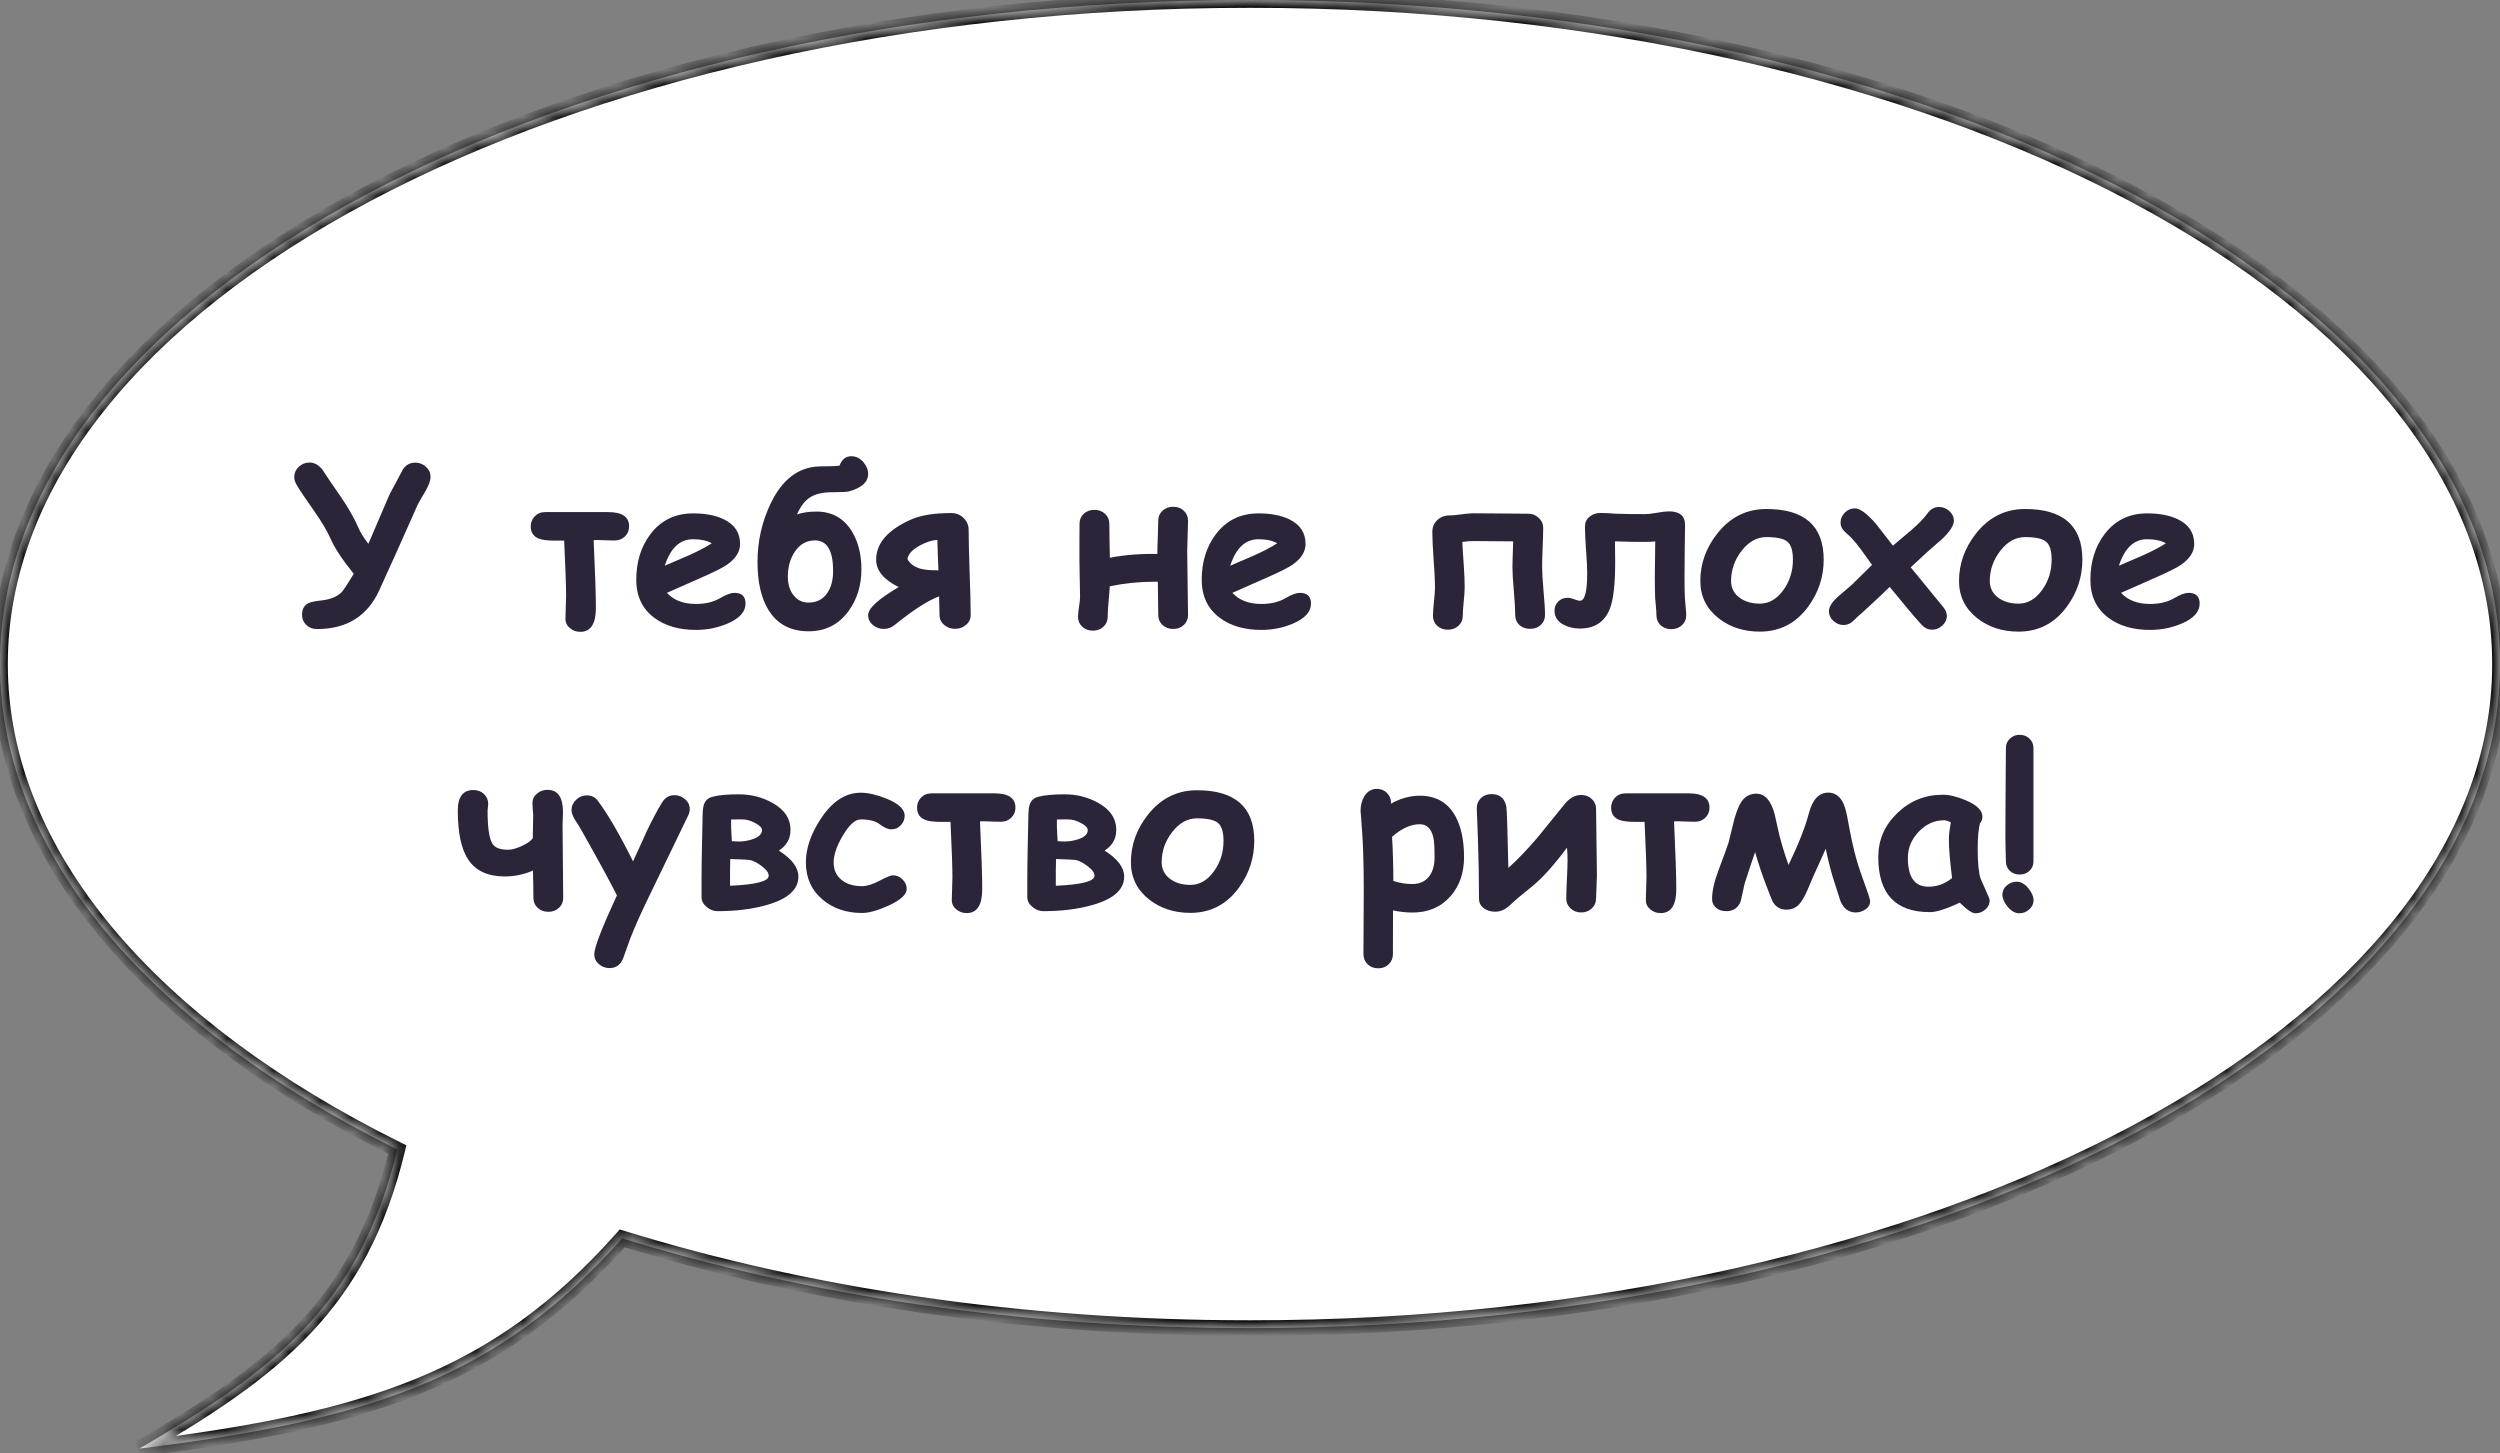
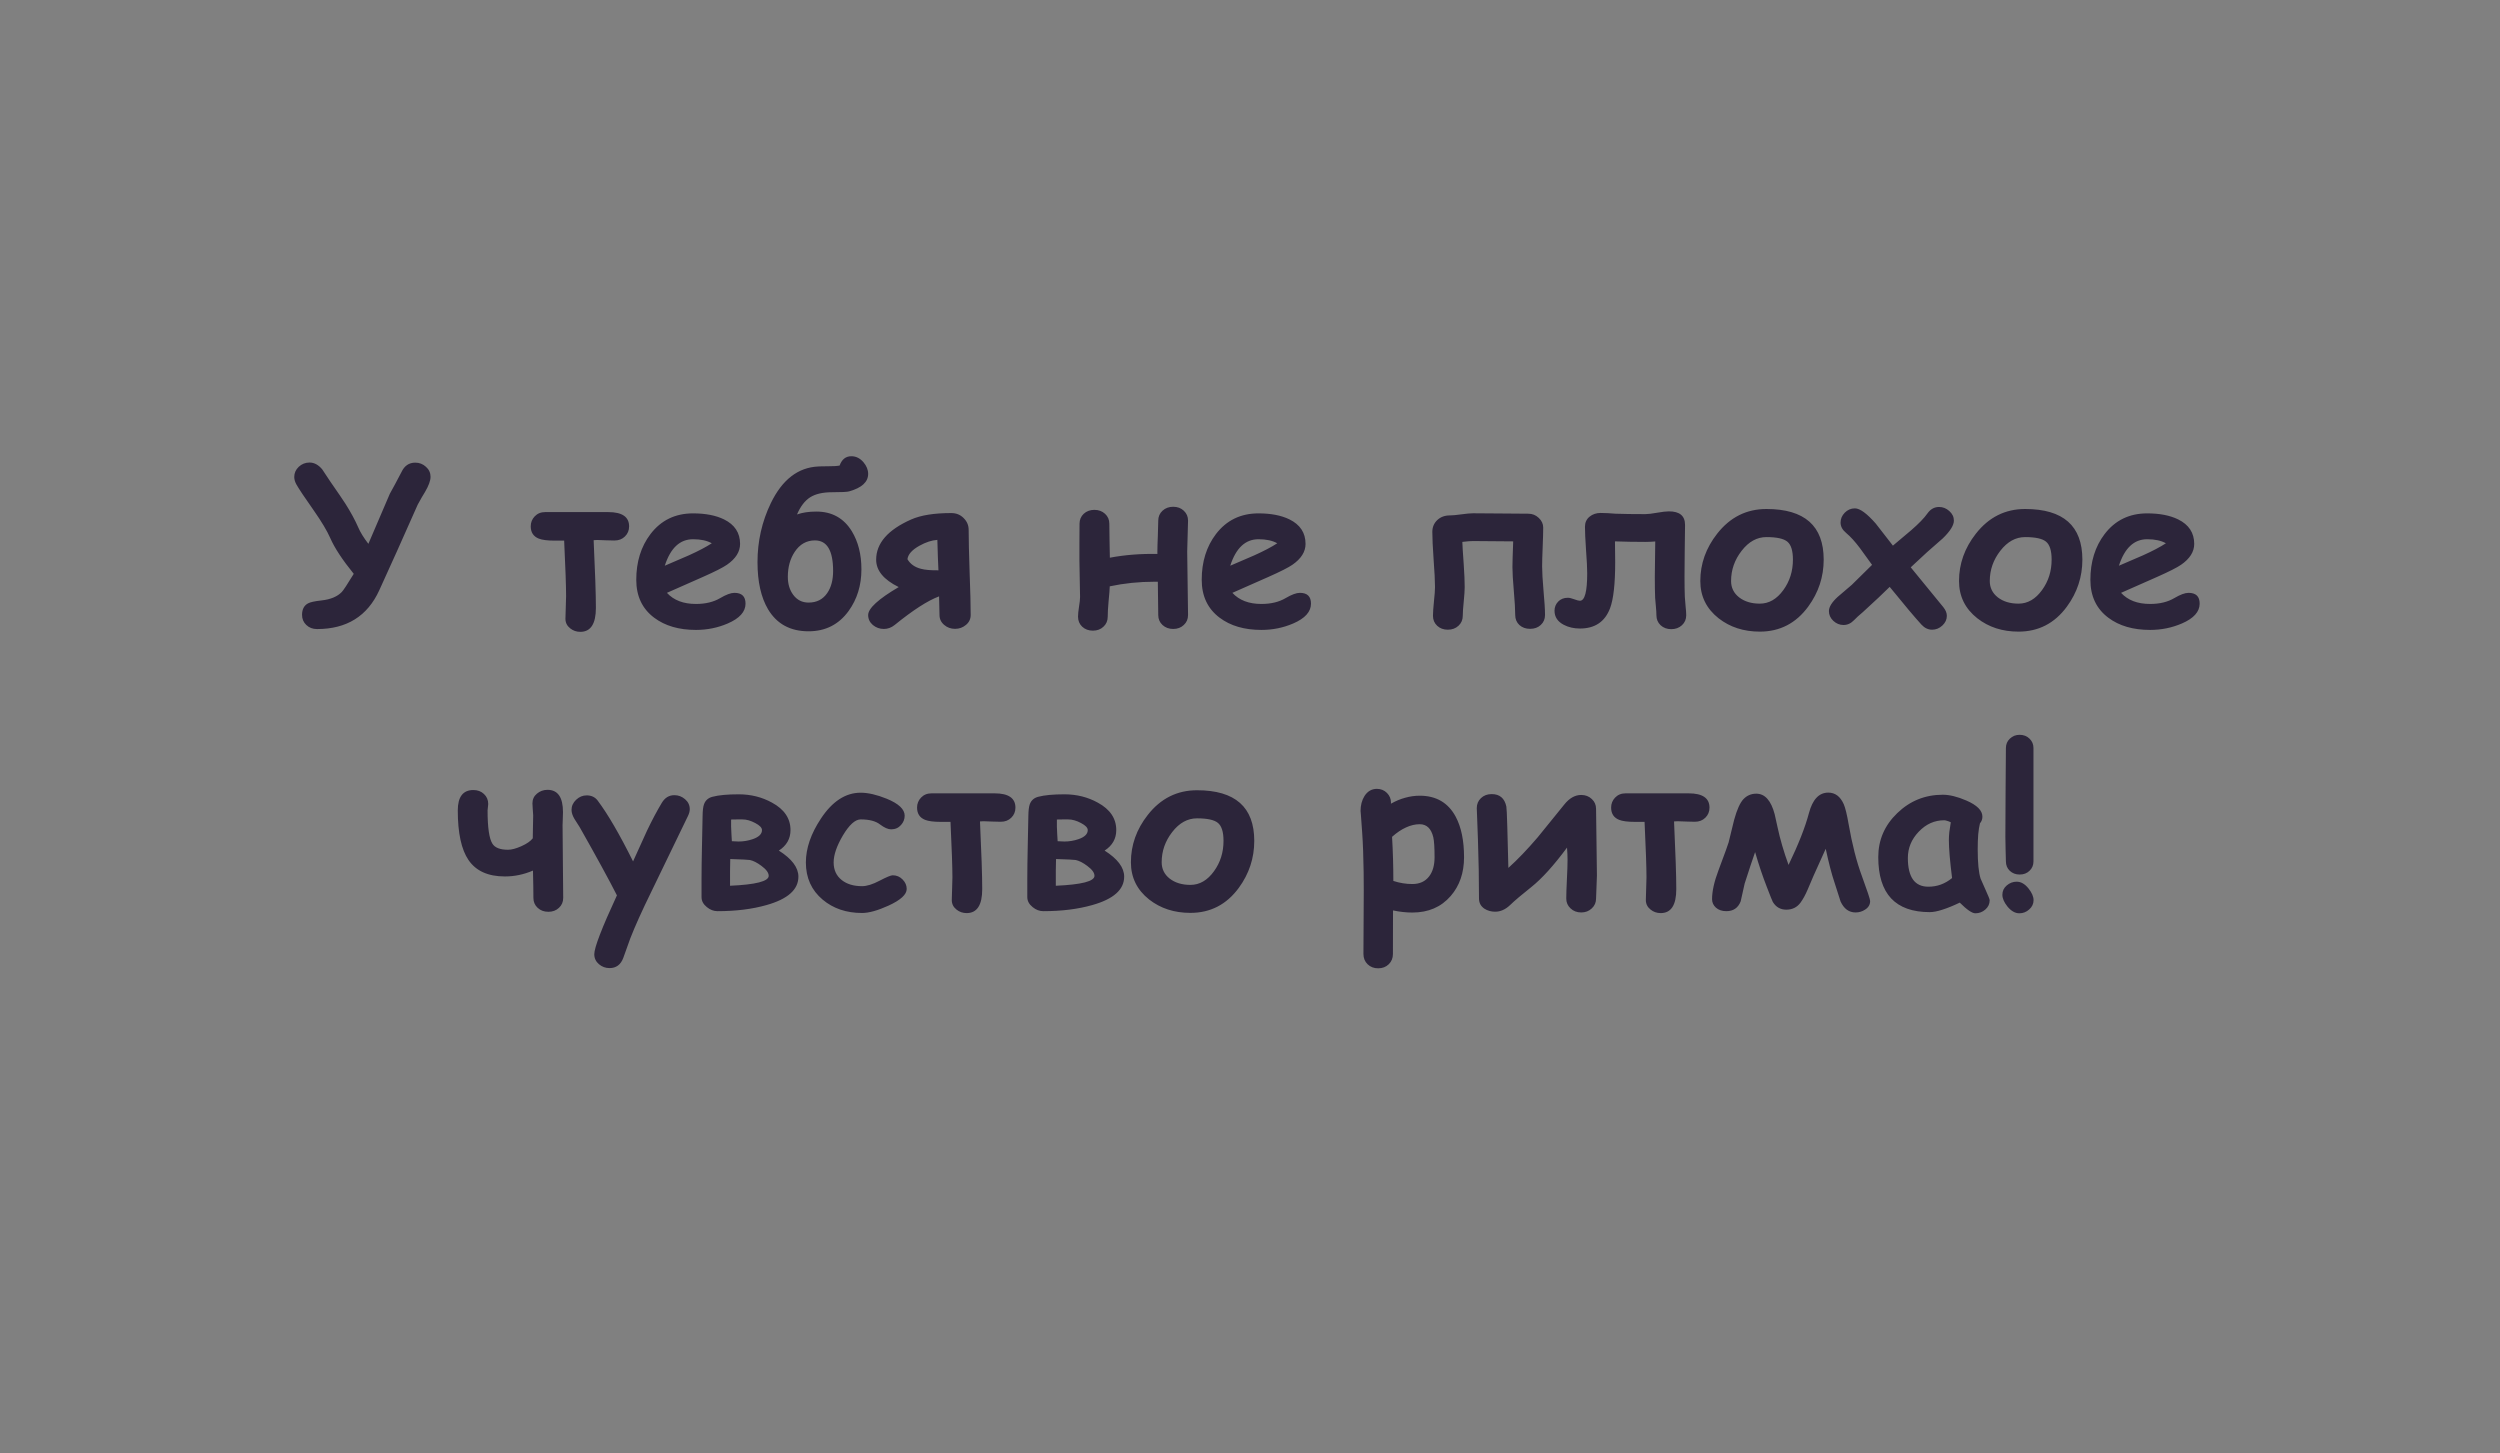
<svg xmlns="http://www.w3.org/2000/svg" width="160" height="93" viewBox="0 0 160 93" fill="none">
  <rect x="0" y="0" width="160" height="93" fill="#808080" stroke="none" />
  <mask id="path-1-inside-1_14_2816" fill="white">
    <path d="M80 0C124.183 0 160 19.028 160 42.5C160 65.972 124.183 85 80 85C65.356 85 51.631 82.907 39.824 79.257C31.787 88.301 23.476 90.908 8.921 92.709C17.583 87.659 23.024 83.545 25.429 73.572C9.783 65.815 0 54.766 0 42.5C0 19.028 35.817 0 80 0Z" />
  </mask>
-   <path d="M80 0C124.183 0 160 19.028 160 42.5C160 65.972 124.183 85 80 85C65.356 85 51.631 82.907 39.824 79.257C31.787 88.301 23.476 90.908 8.921 92.709C17.583 87.659 23.024 83.545 25.429 73.572C9.783 65.815 0 54.766 0 42.5C0 19.028 35.817 0 80 0Z" fill="white" />
-   <path d="M39.824 79.257L39.972 78.779L39.664 78.684L39.45 78.925L39.824 79.257ZM8.921 92.709L8.669 92.277L8.982 93.205L8.921 92.709ZM25.429 73.572L25.915 73.689L26.008 73.302L25.651 73.124L25.429 73.572ZM80 0V0.5C102.026 0.5 121.942 5.244 136.334 12.889C150.747 20.547 159.5 31.04 159.5 42.5H160H160.5C160.5 30.488 151.344 19.731 136.803 12.006C122.24 4.27 102.157 -0.5 80 -0.5V0ZM160 42.5H159.5C159.5 53.961 150.747 64.453 136.334 72.111C121.942 79.756 102.026 84.5 80 84.5V85V85.5C102.157 85.5 122.24 80.73 136.803 72.994C151.344 65.269 160.5 54.512 160.5 42.5H160ZM80 85V84.5C65.402 84.5 51.727 82.413 39.972 78.779L39.824 79.257L39.677 79.734C51.535 83.4 65.309 85.5 80 85.5V85ZM39.824 79.257L39.45 78.925C35.478 83.395 31.453 86.26 26.628 88.237C21.789 90.218 16.126 91.314 8.86 92.213L8.921 92.709L8.982 93.205C16.271 92.303 22.041 91.195 27.006 89.162C31.985 87.123 36.133 84.163 40.198 79.589L39.824 79.257ZM8.921 92.709L9.173 93.141C13.508 90.614 17.088 88.292 19.885 85.33C22.694 82.354 24.694 78.752 25.915 73.689L25.429 73.572L24.943 73.455C23.759 78.365 21.836 81.806 19.158 84.643C16.468 87.493 12.997 89.754 8.669 92.277L8.921 92.709ZM25.429 73.572L25.651 73.124C10.066 65.397 0.5 54.478 0.5 42.5H0H-0.5C-0.5 55.054 9.501 66.233 25.207 74.02L25.429 73.572ZM0 42.5H0.5C0.5 31.04 9.253 20.547 23.666 12.889C38.058 5.244 57.974 0.5 80 0.5V0V-0.5C57.843 -0.5 37.76 4.27 23.197 12.006C8.656 19.731 -0.5 30.488 -0.5 42.5H0Z" fill="black" mask="url(#path-1-inside-1_14_2816)" />
  <path d="M27.199 31.489C27.085 31.667 26.93 31.936 26.734 32.296C25.796 34.42 24.975 36.247 24.273 37.778C23.517 39.433 22.189 40.26 20.288 40.26C20.015 40.26 19.787 40.173 19.605 40C19.422 39.827 19.331 39.61 19.331 39.351C19.331 38.995 19.461 38.749 19.721 38.612C19.866 38.535 20.151 38.473 20.575 38.428C21.154 38.364 21.587 38.184 21.874 37.888C21.97 37.792 22.225 37.405 22.64 36.726C21.906 35.819 21.405 35.055 21.136 34.435C20.931 33.971 20.584 33.39 20.097 32.692C19.509 31.858 19.133 31.296 18.969 31.004C18.878 30.84 18.832 30.68 18.832 30.525C18.832 30.275 18.928 30.058 19.119 29.876C19.315 29.694 19.545 29.602 19.81 29.602C20.11 29.602 20.381 29.748 20.623 30.04C20.796 30.304 20.972 30.569 21.149 30.833C21.619 31.508 21.94 31.979 22.113 32.248C22.455 32.79 22.726 33.292 22.927 33.752C23.059 34.062 23.275 34.413 23.576 34.805C23.877 34.089 24.335 33.02 24.95 31.599C25.123 31.293 25.372 30.831 25.695 30.211C25.882 29.81 26.176 29.609 26.577 29.609C26.841 29.609 27.069 29.698 27.261 29.876C27.457 30.049 27.555 30.263 27.555 30.519C27.555 30.76 27.436 31.084 27.199 31.489ZM39.319 34.593C39.196 34.593 39.012 34.588 38.766 34.579C38.524 34.565 38.342 34.559 38.219 34.559C38.15 34.559 38.075 34.563 37.993 34.572C38.089 36.618 38.137 38.063 38.137 38.906C38.137 39.927 37.804 40.438 37.139 40.438C36.893 40.438 36.676 40.362 36.489 40.212C36.289 40.052 36.188 39.85 36.188 39.603C36.188 39.444 36.195 39.203 36.209 38.879C36.223 38.551 36.23 38.307 36.23 38.148C36.23 37.523 36.188 36.34 36.106 34.6C36.024 34.6 35.822 34.6 35.498 34.6C35.033 34.6 34.694 34.556 34.48 34.47C34.138 34.333 33.967 34.071 33.967 33.684C33.967 33.438 34.051 33.226 34.22 33.048C34.393 32.866 34.616 32.774 34.89 32.774H38.93C39.818 32.774 40.263 33.08 40.263 33.69C40.263 33.946 40.174 34.16 39.996 34.333C39.823 34.506 39.597 34.593 39.319 34.593ZM44.542 40.315C43.453 40.315 42.562 40.055 41.869 39.535C41.103 38.961 40.721 38.152 40.721 37.108C40.721 35.955 41.024 34.98 41.63 34.183C42.304 33.298 43.214 32.856 44.357 32.856C45.15 32.856 45.809 32.984 46.333 33.239C47.021 33.577 47.365 34.101 47.365 34.812C47.365 35.313 47.085 35.757 46.524 36.145C46.269 36.322 45.757 36.582 44.986 36.924L42.683 37.942C42.901 38.179 43.166 38.357 43.476 38.476C43.785 38.594 44.141 38.653 44.542 38.653C45.153 38.653 45.67 38.528 46.094 38.277C46.472 38.054 46.775 37.942 47.003 37.942C47.477 37.942 47.714 38.172 47.714 38.633C47.714 39.152 47.333 39.576 46.572 39.904C45.934 40.178 45.258 40.315 44.542 40.315ZM44.357 34.511C43.934 34.511 43.571 34.652 43.27 34.935C42.97 35.217 42.728 35.641 42.546 36.206C43.061 35.983 43.574 35.762 44.084 35.543C44.699 35.265 45.189 35.008 45.554 34.77C45.248 34.597 44.85 34.511 44.357 34.511ZM54.345 31.448C54.222 31.485 53.859 31.503 53.258 31.503C52.656 31.503 52.185 31.612 51.843 31.831C51.505 32.05 51.227 32.414 51.009 32.925C51.355 32.802 51.768 32.74 52.246 32.74C53.244 32.74 54.001 33.16 54.516 33.998C54.926 34.672 55.131 35.486 55.131 36.438C55.131 37.459 54.857 38.348 54.31 39.105C53.682 39.97 52.827 40.403 51.747 40.403C50.58 40.403 49.717 39.934 49.156 38.995C48.705 38.234 48.48 37.227 48.48 35.974C48.48 34.638 48.764 33.38 49.334 32.2C50.063 30.696 51.075 29.915 52.369 29.855C52.478 29.846 52.672 29.842 52.95 29.842C53.328 29.842 53.59 29.826 53.736 29.794C53.878 29.398 54.128 29.199 54.488 29.199C54.785 29.199 55.042 29.327 55.261 29.582C55.461 29.819 55.562 30.067 55.562 30.327C55.562 30.847 55.156 31.22 54.345 31.448ZM52.157 34.586C51.615 34.586 51.182 34.832 50.858 35.324C50.567 35.766 50.421 36.297 50.421 36.917C50.421 37.373 50.535 37.755 50.763 38.065C51.009 38.398 51.337 38.565 51.747 38.565C52.267 38.565 52.665 38.362 52.943 37.956C53.194 37.592 53.319 37.12 53.319 36.541C53.319 35.238 52.932 34.586 52.157 34.586ZM61.126 40.246C60.857 40.246 60.627 40.164 60.435 40C60.23 39.831 60.128 39.617 60.128 39.357C60.128 39.23 60.119 38.833 60.101 38.168C59.385 38.432 58.437 39.043 57.257 40C57.047 40.169 56.817 40.253 56.566 40.253C56.302 40.253 56.067 40.169 55.862 40C55.662 39.827 55.562 39.615 55.562 39.364C55.562 38.936 56.213 38.339 57.517 37.573C56.555 37.099 56.074 36.516 56.074 35.823C56.074 34.766 56.822 33.907 58.316 33.246C58.932 32.973 59.786 32.836 60.88 32.836C61.199 32.836 61.463 32.943 61.673 33.157C61.887 33.367 61.994 33.62 61.994 33.916C61.994 34.518 62.015 35.425 62.056 36.637C62.101 37.844 62.124 38.751 62.124 39.357C62.124 39.613 62.024 39.825 61.823 39.993C61.623 40.162 61.39 40.246 61.126 40.246ZM59.991 34.552C59.636 34.575 59.253 34.7 58.843 34.928C58.369 35.192 58.114 35.479 58.077 35.789C58.259 36.099 58.549 36.304 58.945 36.404C59.196 36.473 59.567 36.505 60.06 36.5C60.037 36.076 60.014 35.427 59.991 34.552ZM75.085 40.253C74.811 40.253 74.584 40.169 74.401 40C74.219 39.831 74.128 39.62 74.128 39.364C74.128 38.968 74.119 38.257 74.101 37.231C74.014 37.231 73.939 37.231 73.875 37.231C72.895 37.231 71.945 37.329 71.024 37.525C71.02 37.703 70.995 38.024 70.949 38.489C70.913 38.886 70.894 39.214 70.894 39.474C70.894 39.729 70.803 39.941 70.621 40.109C70.443 40.278 70.218 40.362 69.944 40.362C69.671 40.362 69.443 40.278 69.261 40.109C69.083 39.941 68.994 39.727 68.994 39.467C68.994 39.312 69.015 39.102 69.056 38.838C69.101 38.569 69.124 38.357 69.124 38.202C69.124 37.947 69.117 37.564 69.103 37.054C69.09 36.539 69.083 36.154 69.083 35.898C69.083 35.63 69.083 35.233 69.083 34.709C69.088 34.185 69.09 33.788 69.09 33.52C69.09 33.264 69.179 33.052 69.356 32.884C69.539 32.715 69.767 32.631 70.04 32.631C70.314 32.631 70.541 32.715 70.724 32.884C70.906 33.052 70.997 33.264 70.997 33.52C70.997 33.811 71.002 34.176 71.011 34.613C71.024 35.219 71.031 35.579 71.031 35.693C71.993 35.511 73.007 35.431 74.073 35.454V35.304C74.073 35.071 74.082 34.739 74.101 34.306C74.119 33.873 74.128 33.545 74.128 33.321C74.128 33.066 74.219 32.854 74.401 32.685C74.584 32.517 74.811 32.433 75.085 32.433C75.358 32.433 75.584 32.517 75.762 32.685C75.944 32.854 76.035 33.066 76.035 33.321C76.035 33.549 76.026 33.88 76.008 34.312C75.99 34.745 75.981 35.076 75.981 35.304C75.981 35.769 75.99 36.445 76.008 37.334C76.026 38.223 76.035 38.899 76.035 39.364C76.035 39.62 75.944 39.831 75.762 40C75.584 40.169 75.358 40.253 75.085 40.253ZM80.731 40.315C79.642 40.315 78.751 40.055 78.059 39.535C77.293 38.961 76.91 38.152 76.91 37.108C76.91 35.955 77.213 34.98 77.819 34.183C78.494 33.298 79.403 32.856 80.547 32.856C81.34 32.856 81.998 32.984 82.522 33.239C83.211 33.577 83.555 34.101 83.555 34.812C83.555 35.313 83.274 35.757 82.714 36.145C82.459 36.322 81.946 36.582 81.176 36.924L78.872 37.942C79.091 38.179 79.355 38.357 79.665 38.476C79.975 38.594 80.33 38.653 80.731 38.653C81.342 38.653 81.859 38.528 82.283 38.277C82.662 38.054 82.965 37.942 83.192 37.942C83.666 37.942 83.903 38.172 83.903 38.633C83.903 39.152 83.523 39.576 82.762 39.904C82.124 40.178 81.447 40.315 80.731 40.315ZM80.547 34.511C80.123 34.511 79.761 34.652 79.46 34.935C79.159 35.217 78.918 35.641 78.735 36.206C79.25 35.983 79.763 35.762 80.273 35.543C80.889 35.265 81.379 35.008 81.743 34.77C81.438 34.597 81.039 34.511 80.547 34.511ZM97.924 40.246C97.65 40.246 97.422 40.164 97.24 40C97.062 39.831 96.974 39.62 96.974 39.364C96.974 39.018 96.944 38.505 96.885 37.826C96.826 37.147 96.796 36.637 96.796 36.295C96.796 36.044 96.812 35.495 96.844 34.648C95.208 34.634 94.351 34.627 94.273 34.627C94.105 34.627 93.877 34.645 93.59 34.682C93.594 34.887 93.624 35.37 93.679 36.131C93.72 36.723 93.74 37.204 93.74 37.573C93.74 37.778 93.72 38.086 93.679 38.496C93.638 38.902 93.617 39.207 93.617 39.412C93.617 39.667 93.526 39.879 93.344 40.048C93.162 40.217 92.934 40.301 92.66 40.301C92.387 40.301 92.159 40.217 91.977 40.048C91.799 39.879 91.71 39.667 91.71 39.412C91.71 39.207 91.731 38.902 91.772 38.496C91.817 38.086 91.84 37.778 91.84 37.573C91.84 37.181 91.81 36.593 91.751 35.81C91.696 35.026 91.669 34.435 91.669 34.039C91.669 33.738 91.774 33.488 91.983 33.287C92.193 33.087 92.462 32.986 92.79 32.986C92.954 32.986 93.2 32.964 93.528 32.918C93.856 32.872 94.105 32.85 94.273 32.85C94.665 32.85 95.255 32.854 96.044 32.863C96.832 32.872 97.422 32.877 97.814 32.877C98.07 32.877 98.291 32.966 98.478 33.144C98.669 33.321 98.765 33.529 98.765 33.766C98.765 34.044 98.753 34.458 98.731 35.01C98.708 35.561 98.696 35.974 98.696 36.247C98.696 36.598 98.726 37.117 98.785 37.806C98.849 38.494 98.881 39.013 98.881 39.364C98.881 39.62 98.79 39.831 98.607 40C98.43 40.164 98.202 40.246 97.924 40.246ZM106.961 40.267C106.688 40.267 106.46 40.182 106.277 40.014C106.1 39.845 106.011 39.633 106.011 39.378C106.011 39.241 105.999 39.054 105.977 38.817C105.949 38.548 105.933 38.364 105.929 38.264C105.915 37.917 105.908 37.471 105.908 36.924C105.908 36.723 105.917 35.967 105.936 34.654C105.721 34.672 105.509 34.682 105.3 34.682C104.634 34.682 103.987 34.67 103.358 34.648L103.372 35.98C103.372 37.361 103.263 38.343 103.044 38.927C102.716 39.793 102.073 40.226 101.116 40.226C100.733 40.226 100.392 40.148 100.091 39.993C99.69 39.788 99.489 39.485 99.489 39.084C99.489 38.861 99.567 38.667 99.722 38.503C99.881 38.339 100.089 38.257 100.344 38.257C100.444 38.257 100.578 38.289 100.747 38.352C100.916 38.416 101.039 38.448 101.116 38.448C101.426 38.448 101.581 37.863 101.581 36.691C101.581 36.359 101.556 35.862 101.506 35.201C101.46 34.54 101.438 34.044 101.438 33.711C101.438 33.442 101.535 33.228 101.731 33.068C101.927 32.909 102.162 32.829 102.436 32.829C102.554 32.829 102.714 32.834 102.914 32.843C103.165 32.861 103.324 32.872 103.393 32.877C103.889 32.895 104.525 32.904 105.3 32.904C105.468 32.904 105.719 32.875 106.052 32.815C106.384 32.756 106.637 32.727 106.811 32.727C107.499 32.727 107.843 33.016 107.843 33.595C107.843 33.964 107.836 34.518 107.822 35.256C107.813 35.99 107.809 36.539 107.809 36.903C107.809 37.423 107.815 37.853 107.829 38.195C107.834 38.305 107.85 38.503 107.877 38.79C107.904 39.036 107.918 39.232 107.918 39.378C107.918 39.633 107.827 39.845 107.645 40.014C107.462 40.182 107.234 40.267 106.961 40.267ZM112.628 40.424C111.598 40.424 110.718 40.139 109.989 39.569C109.21 38.954 108.82 38.159 108.82 37.184C108.82 36.081 109.18 35.071 109.9 34.155C110.725 33.102 111.776 32.576 113.052 32.576C115.494 32.576 116.716 33.656 116.716 35.816C116.716 36.919 116.385 37.922 115.725 38.824C114.941 39.891 113.909 40.424 112.628 40.424ZM113.052 34.374C112.446 34.374 111.917 34.666 111.466 35.249C111.015 35.828 110.789 36.473 110.789 37.184C110.789 37.612 110.96 37.961 111.302 38.23C111.648 38.498 112.09 38.633 112.628 38.633C113.216 38.633 113.719 38.341 114.139 37.758C114.544 37.197 114.747 36.55 114.747 35.816C114.747 35.247 114.629 34.864 114.392 34.668C114.159 34.472 113.713 34.374 113.052 34.374ZM124.338 34.456C124.078 34.679 123.743 34.973 123.333 35.338L122.287 36.309L124.372 38.858C124.522 39.045 124.598 39.23 124.598 39.412C124.598 39.649 124.502 39.856 124.311 40.034C124.119 40.212 123.9 40.301 123.654 40.301C123.399 40.301 123.171 40.191 122.971 39.973C122.561 39.526 121.884 38.722 120.94 37.56C120.571 37.929 119.999 38.467 119.225 39.173C118.979 39.378 118.792 39.549 118.664 39.685C118.464 39.895 118.238 40 117.987 40C117.741 40 117.522 39.911 117.331 39.733C117.144 39.556 117.051 39.348 117.051 39.111C117.051 38.847 117.238 38.544 117.611 38.202C117.912 37.942 118.213 37.685 118.514 37.43C118.792 37.152 119.225 36.726 119.812 36.151C119.557 35.796 119.3 35.44 119.04 35.085C118.726 34.666 118.429 34.34 118.151 34.107C117.914 33.911 117.796 33.69 117.796 33.444C117.796 33.207 117.885 32.998 118.062 32.815C118.245 32.629 118.461 32.535 118.712 32.535C119.035 32.535 119.482 32.861 120.052 33.513L121.146 34.921C121.537 34.593 121.927 34.265 122.314 33.937C122.798 33.517 123.144 33.16 123.354 32.863C123.549 32.585 123.798 32.446 124.099 32.446C124.345 32.446 124.563 32.533 124.755 32.706C124.951 32.879 125.049 33.084 125.049 33.321C125.049 33.617 124.812 33.996 124.338 34.456ZM129.185 40.424C128.155 40.424 127.275 40.139 126.546 39.569C125.767 38.954 125.377 38.159 125.377 37.184C125.377 36.081 125.737 35.071 126.457 34.155C127.282 33.102 128.332 32.576 129.608 32.576C132.051 32.576 133.272 33.656 133.272 35.816C133.272 36.919 132.942 37.922 132.281 38.824C131.497 39.891 130.465 40.424 129.185 40.424ZM129.608 34.374C129.002 34.374 128.474 34.666 128.022 35.249C127.571 35.828 127.346 36.473 127.346 37.184C127.346 37.612 127.517 37.961 127.858 38.23C128.205 38.498 128.647 38.633 129.185 38.633C129.772 38.633 130.276 38.341 130.695 37.758C131.101 37.197 131.304 36.55 131.304 35.816C131.304 35.247 131.185 34.864 130.948 34.668C130.716 34.472 130.269 34.374 129.608 34.374ZM137.606 40.315C136.517 40.315 135.626 40.055 134.934 39.535C134.168 38.961 133.785 38.152 133.785 37.108C133.785 35.955 134.088 34.98 134.694 34.183C135.369 33.298 136.278 32.856 137.422 32.856C138.215 32.856 138.873 32.984 139.397 33.239C140.086 33.577 140.43 34.101 140.43 34.812C140.43 35.313 140.149 35.757 139.589 36.145C139.334 36.322 138.821 36.582 138.051 36.924L135.747 37.942C135.966 38.179 136.23 38.357 136.54 38.476C136.85 38.594 137.205 38.653 137.606 38.653C138.217 38.653 138.734 38.528 139.158 38.277C139.536 38.054 139.84 37.942 140.067 37.942C140.541 37.942 140.778 38.172 140.778 38.633C140.778 39.152 140.398 39.576 139.637 39.904C138.999 40.178 138.322 40.315 137.606 40.315ZM137.422 34.511C136.998 34.511 136.636 34.652 136.335 34.935C136.034 35.217 135.793 35.641 135.61 36.206C136.125 35.983 136.638 35.762 137.148 35.543C137.764 35.265 138.254 35.008 138.618 34.77C138.313 34.597 137.914 34.511 137.422 34.511ZM35.095 58.355C34.821 58.355 34.593 58.271 34.411 58.102C34.229 57.934 34.138 57.722 34.138 57.467C34.138 57.047 34.129 56.464 34.11 55.717C33.527 55.967 32.928 56.093 32.312 56.093C31.241 56.093 30.467 55.744 29.988 55.047C29.528 54.377 29.298 53.317 29.298 51.868C29.298 50.998 29.631 50.562 30.296 50.562C30.569 50.562 30.795 50.647 30.973 50.815C31.155 50.984 31.246 51.198 31.246 51.458C31.246 51.504 31.239 51.572 31.226 51.663C31.212 51.754 31.205 51.823 31.205 51.868C31.205 52.962 31.308 53.671 31.513 53.994C31.672 54.254 32.007 54.384 32.518 54.384C32.741 54.384 33.023 54.309 33.365 54.158C33.712 54.003 33.955 53.835 34.097 53.652C34.101 53.529 34.106 53.276 34.11 52.894C34.12 52.524 34.124 52.285 34.124 52.176C34.124 52.089 34.115 51.962 34.097 51.793C34.083 51.624 34.076 51.499 34.076 51.417C34.076 51.162 34.172 50.954 34.363 50.795C34.555 50.631 34.78 50.549 35.04 50.549C35.701 50.549 36.031 51.025 36.031 51.977C36.031 52.092 36.027 52.242 36.018 52.429C36.008 52.616 36.004 52.743 36.004 52.812C36.004 53.299 36.011 54.076 36.024 55.143C36.038 56.204 36.045 56.979 36.045 57.467C36.045 57.722 35.954 57.934 35.772 58.102C35.594 58.271 35.368 58.355 35.095 58.355ZM44.029 52.224C43.533 53.258 42.746 54.883 41.671 57.098C41.088 58.287 40.643 59.274 40.338 60.058C40.242 60.34 40.092 60.759 39.887 61.315C39.723 61.744 39.431 61.958 39.012 61.958C38.752 61.958 38.524 61.874 38.328 61.705C38.132 61.536 38.034 61.325 38.034 61.069C38.034 60.645 38.517 59.39 39.483 57.303C38.982 56.314 38.187 54.858 37.098 52.935C36.988 52.761 36.877 52.586 36.763 52.408C36.64 52.199 36.578 52.007 36.578 51.834C36.578 51.588 36.676 51.371 36.872 51.185C37.068 50.998 37.294 50.904 37.549 50.904C37.85 50.904 38.084 51.016 38.253 51.239C38.9 52.101 39.654 53.397 40.516 55.129C41.003 54.049 41.3 53.397 41.404 53.174C41.728 52.495 42.045 51.898 42.355 51.383C42.55 51.055 42.819 50.891 43.161 50.891C43.416 50.891 43.644 50.977 43.845 51.15C44.045 51.324 44.145 51.535 44.145 51.786C44.145 51.918 44.107 52.064 44.029 52.224ZM45.923 58.315C45.677 58.315 45.449 58.228 45.239 58.055C45.011 57.872 44.898 57.66 44.898 57.419V56.216C44.898 55.705 44.907 55.038 44.925 54.213C44.952 53.133 44.966 52.467 44.966 52.217C44.97 51.875 45 51.629 45.055 51.478C45.146 51.223 45.328 51.062 45.602 50.993C45.993 50.888 46.552 50.836 47.276 50.836C48.056 50.836 48.767 51.014 49.409 51.369C50.198 51.797 50.592 52.383 50.592 53.126C50.592 53.677 50.343 54.115 49.847 54.438C50.681 54.967 51.098 55.523 51.098 56.106C51.098 56.936 50.416 57.542 49.054 57.925C48.138 58.185 47.094 58.315 45.923 58.315ZM47.509 52.442H47.228C47.055 52.442 46.91 52.445 46.791 52.449C46.791 52.54 46.791 52.693 46.791 52.907C46.791 52.998 46.798 53.153 46.812 53.372C46.83 53.627 46.839 53.782 46.839 53.837C47.03 53.851 47.174 53.857 47.27 53.857C47.575 53.857 47.876 53.807 48.172 53.707C48.568 53.57 48.767 53.377 48.767 53.126C48.767 52.976 48.623 52.825 48.336 52.675C48.049 52.52 47.773 52.442 47.509 52.442ZM47.994 55.04C47.894 55.022 47.475 55.001 46.736 54.978C46.727 55.147 46.723 55.393 46.723 55.717V56.688C48.372 56.615 49.197 56.403 49.197 56.052C49.197 55.856 49.042 55.644 48.732 55.416C48.459 55.211 48.213 55.086 47.994 55.04ZM55.172 58.431C54.169 58.431 53.328 58.146 52.649 57.576C51.934 56.975 51.576 56.182 51.576 55.197C51.576 54.29 51.898 53.354 52.54 52.388C53.269 51.285 54.117 50.733 55.083 50.733C55.557 50.733 56.111 50.861 56.744 51.116C57.514 51.431 57.899 51.793 57.899 52.203C57.899 52.426 57.822 52.625 57.667 52.798C57.503 52.985 57.291 53.078 57.031 53.078C56.835 53.078 56.598 52.973 56.32 52.764C56.047 52.55 55.634 52.442 55.083 52.442C54.732 52.442 54.352 52.786 53.941 53.475C53.55 54.14 53.353 54.714 53.353 55.197C53.353 55.676 53.527 56.052 53.873 56.325C54.201 56.585 54.634 56.715 55.172 56.715C55.477 56.715 55.851 56.599 56.293 56.366C56.735 56.134 57.015 56.018 57.134 56.018C57.38 56.018 57.59 56.106 57.763 56.284C57.94 56.462 58.029 56.665 58.029 56.893C58.029 57.248 57.642 57.603 56.867 57.959C56.175 58.273 55.609 58.431 55.172 58.431ZM64.045 52.593C63.922 52.593 63.737 52.588 63.491 52.579C63.25 52.565 63.067 52.559 62.944 52.559C62.876 52.559 62.801 52.563 62.719 52.572C62.815 54.618 62.862 56.063 62.862 56.906C62.862 57.927 62.53 58.438 61.864 58.438C61.618 58.438 61.402 58.362 61.215 58.212C61.014 58.052 60.914 57.85 60.914 57.603C60.914 57.444 60.921 57.203 60.935 56.879C60.948 56.551 60.955 56.307 60.955 56.148C60.955 55.523 60.914 54.34 60.832 52.6C60.75 52.6 60.547 52.6 60.224 52.6C59.759 52.6 59.419 52.556 59.205 52.47C58.863 52.333 58.692 52.071 58.692 51.684C58.692 51.438 58.777 51.226 58.945 51.048C59.118 50.866 59.342 50.774 59.615 50.774H63.655C64.544 50.774 64.988 51.08 64.988 51.69C64.988 51.946 64.899 52.16 64.722 52.333C64.549 52.506 64.323 52.593 64.045 52.593ZM66.772 58.315C66.526 58.315 66.299 58.228 66.089 58.055C65.861 57.872 65.747 57.66 65.747 57.419V56.216C65.747 55.705 65.756 55.038 65.774 54.213C65.802 53.133 65.815 52.467 65.815 52.217C65.82 51.875 65.85 51.629 65.904 51.478C65.995 51.223 66.178 51.062 66.451 50.993C66.843 50.888 67.401 50.836 68.126 50.836C68.905 50.836 69.616 51.014 70.259 51.369C71.047 51.797 71.441 52.383 71.441 53.126C71.441 53.677 71.193 54.115 70.696 54.438C71.53 54.967 71.947 55.523 71.947 56.106C71.947 56.936 71.266 57.542 69.903 57.925C68.987 58.185 67.944 58.315 66.772 58.315ZM68.358 52.442H68.078C67.905 52.442 67.759 52.445 67.641 52.449C67.641 52.54 67.641 52.693 67.641 52.907C67.641 52.998 67.647 53.153 67.661 53.372C67.679 53.627 67.689 53.782 67.689 53.837C67.88 53.851 68.023 53.857 68.119 53.857C68.424 53.857 68.725 53.807 69.022 53.707C69.418 53.57 69.616 53.377 69.616 53.126C69.616 52.976 69.473 52.825 69.186 52.675C68.898 52.52 68.623 52.442 68.358 52.442ZM68.844 55.04C68.743 55.022 68.324 55.001 67.586 54.978C67.577 55.147 67.572 55.393 67.572 55.717V56.688C69.222 56.615 70.047 56.403 70.047 56.052C70.047 55.856 69.892 55.644 69.582 55.416C69.309 55.211 69.062 55.086 68.844 55.04ZM76.186 58.424C75.156 58.424 74.276 58.139 73.547 57.569C72.768 56.954 72.378 56.159 72.378 55.184C72.378 54.081 72.738 53.071 73.458 52.155C74.283 51.102 75.333 50.576 76.609 50.576C79.052 50.576 80.273 51.656 80.273 53.816C80.273 54.919 79.943 55.922 79.282 56.824C78.498 57.891 77.466 58.424 76.186 58.424ZM76.609 52.374C76.003 52.374 75.475 52.666 75.023 53.249C74.572 53.828 74.347 54.473 74.347 55.184C74.347 55.612 74.518 55.961 74.859 56.23C75.206 56.498 75.648 56.633 76.186 56.633C76.773 56.633 77.277 56.341 77.696 55.758C78.102 55.197 78.305 54.55 78.305 53.816C78.305 53.247 78.186 52.864 77.949 52.668C77.717 52.472 77.27 52.374 76.609 52.374ZM90.391 58.403C89.999 58.403 89.586 58.358 89.153 58.267L89.147 61.056C89.147 61.32 89.058 61.539 88.88 61.712C88.702 61.885 88.477 61.972 88.203 61.972C87.93 61.972 87.704 61.885 87.526 61.712C87.349 61.539 87.26 61.32 87.26 61.056C87.26 60.842 87.264 59.992 87.273 58.506C87.283 57.403 87.283 56.503 87.273 55.806C87.26 54.821 87.228 53.974 87.178 53.263C87.109 52.283 87.075 51.834 87.075 51.916C87.075 51.538 87.159 51.214 87.328 50.945C87.524 50.64 87.788 50.487 88.121 50.487C88.376 50.487 88.591 50.574 88.764 50.747C88.937 50.92 89.023 51.128 89.023 51.369L89.017 51.438C89.322 51.264 89.627 51.137 89.933 51.055C90.243 50.968 90.552 50.925 90.862 50.925C91.91 50.925 92.676 51.369 93.159 52.258C93.519 52.928 93.699 53.796 93.699 54.862C93.699 55.86 93.414 56.688 92.845 57.344C92.234 58.05 91.416 58.403 90.391 58.403ZM90.862 52.75C90.575 52.75 90.284 52.818 89.987 52.955C89.691 53.087 89.393 53.288 89.092 53.557C89.147 54.495 89.174 55.437 89.174 56.38C89.579 56.512 89.985 56.578 90.391 56.578C90.86 56.578 91.22 56.412 91.471 56.079C91.699 55.778 91.812 55.373 91.812 54.862C91.812 54.247 91.785 53.821 91.731 53.584C91.598 53.028 91.309 52.75 90.862 52.75ZM102.148 57.508C102.148 57.758 102.057 57.968 101.875 58.137C101.693 58.31 101.467 58.397 101.198 58.397C100.925 58.397 100.697 58.31 100.515 58.137C100.332 57.968 100.241 57.758 100.241 57.508C100.241 57.234 100.255 56.824 100.282 56.277C100.31 55.726 100.323 55.313 100.323 55.04C100.323 54.789 100.312 54.525 100.289 54.247C99.441 55.391 98.68 56.232 98.006 56.77C97.395 57.253 96.942 57.638 96.645 57.925C96.349 58.207 96.03 58.349 95.689 58.349C95.433 58.349 95.205 58.285 95.005 58.157C94.772 58.002 94.656 57.786 94.656 57.508C94.656 56.3 94.633 55.04 94.588 53.727C94.538 52.365 94.513 51.697 94.513 51.725C94.513 51.465 94.602 51.251 94.779 51.082C94.957 50.909 95.187 50.822 95.47 50.822C95.98 50.822 96.292 51.087 96.406 51.615C96.424 51.688 96.445 52.13 96.468 52.941L96.536 55.546C97.124 55.017 97.751 54.363 98.416 53.584C98.571 53.402 99.138 52.702 100.118 51.485C100.442 51.08 100.802 50.877 101.198 50.877C101.467 50.877 101.693 50.964 101.875 51.137C102.057 51.305 102.148 51.515 102.148 51.766C102.148 52.24 102.158 52.95 102.176 53.898C102.194 54.846 102.203 55.557 102.203 56.031C102.203 56.195 102.194 56.441 102.176 56.77C102.158 57.098 102.148 57.344 102.148 57.508ZM108.465 52.593C108.342 52.593 108.157 52.588 107.911 52.579C107.67 52.565 107.487 52.559 107.364 52.559C107.296 52.559 107.221 52.563 107.139 52.572C107.234 54.618 107.282 56.063 107.282 56.906C107.282 57.927 106.95 58.438 106.284 58.438C106.038 58.438 105.822 58.362 105.635 58.212C105.434 58.052 105.334 57.85 105.334 57.603C105.334 57.444 105.341 57.203 105.354 56.879C105.368 56.551 105.375 56.307 105.375 56.148C105.375 55.523 105.334 54.34 105.252 52.6C105.17 52.6 104.967 52.6 104.644 52.6C104.179 52.6 103.839 52.556 103.625 52.47C103.283 52.333 103.112 52.071 103.112 51.684C103.112 51.438 103.197 51.226 103.365 51.048C103.538 50.866 103.762 50.774 104.035 50.774H108.075C108.964 50.774 109.408 51.08 109.408 51.69C109.408 51.946 109.319 52.16 109.142 52.333C108.968 52.506 108.743 52.593 108.465 52.593ZM112.327 54.534C112.168 54.981 111.944 55.653 111.657 56.551C111.571 56.929 111.486 57.307 111.404 57.685C111.24 58.105 110.935 58.315 110.488 58.315C110.21 58.315 109.987 58.239 109.818 58.089C109.654 57.938 109.572 57.758 109.572 57.549C109.572 57.038 109.709 56.423 109.982 55.703C110.388 54.618 110.604 54.022 110.632 53.912C110.75 53.429 110.869 52.946 110.987 52.463C111.165 51.816 111.363 51.376 111.582 51.144C111.805 50.911 112.079 50.795 112.402 50.795C112.954 50.795 113.346 51.232 113.578 52.107C113.592 52.162 113.653 52.44 113.763 52.941C113.922 53.693 114.157 54.498 114.467 55.355C115.1 54.042 115.535 52.937 115.772 52.039C116.005 51.164 116.417 50.727 117.01 50.727C117.452 50.727 117.782 50.975 118.001 51.472C118.101 51.704 118.204 52.123 118.309 52.73C118.536 54.037 118.821 55.152 119.163 56.072C119.514 57.029 119.689 57.56 119.689 57.665C119.689 57.898 119.58 58.082 119.361 58.219C119.179 58.337 118.979 58.397 118.76 58.397C118.331 58.397 118.01 58.162 117.796 57.692C117.668 57.291 117.541 56.893 117.413 56.496C117.231 55.963 117.042 55.238 116.846 54.322C116.682 54.696 116.42 55.277 116.06 56.065C115.937 56.357 115.813 56.647 115.69 56.934C115.545 57.271 115.394 57.547 115.239 57.761C115.016 58.066 114.711 58.219 114.323 58.219C113.95 58.219 113.662 58.055 113.462 57.727C113.43 57.672 113.305 57.36 113.086 56.79C112.808 56.079 112.555 55.327 112.327 54.534ZM126.423 58.451C126.213 58.451 125.881 58.223 125.425 57.768C125.006 57.968 124.636 58.118 124.317 58.219C123.998 58.324 123.727 58.376 123.504 58.376C122.406 58.376 121.581 58.082 121.029 57.494C120.482 56.906 120.209 56.027 120.209 54.855C120.209 53.757 120.615 52.818 121.426 52.039C122.237 51.255 123.208 50.863 124.338 50.863C124.771 50.863 125.272 50.986 125.842 51.232C126.53 51.529 126.874 51.873 126.874 52.265C126.874 52.429 126.822 52.572 126.717 52.695C126.671 52.878 126.635 53.108 126.607 53.386C126.585 53.659 126.573 53.98 126.573 54.35C126.573 55.22 126.635 55.847 126.758 56.23C126.771 56.27 126.876 56.508 127.072 56.94C127.25 57.332 127.339 57.556 127.339 57.61C127.339 57.852 127.245 58.052 127.059 58.212C126.876 58.371 126.664 58.451 126.423 58.451ZM124.728 53.762C124.728 53.616 124.737 53.45 124.755 53.263C124.778 53.071 124.81 52.859 124.851 52.627C124.759 52.581 124.677 52.55 124.604 52.531C124.536 52.508 124.477 52.497 124.427 52.497C123.807 52.497 123.265 52.741 122.8 53.228C122.335 53.712 122.103 54.272 122.103 54.91C122.103 55.521 122.212 55.981 122.431 56.291C122.649 56.596 122.978 56.749 123.415 56.749C123.698 56.749 123.964 56.703 124.215 56.612C124.47 56.517 124.709 56.378 124.933 56.195C124.796 55.111 124.728 54.3 124.728 53.762ZM129.26 55.97C129.005 55.97 128.793 55.89 128.624 55.73C128.46 55.571 128.378 55.37 128.378 55.129C128.378 54.951 128.371 54.687 128.357 54.336C128.348 53.98 128.344 53.714 128.344 53.536C128.344 52.907 128.348 51.964 128.357 50.706C128.371 49.448 128.378 48.505 128.378 47.876C128.378 47.634 128.462 47.434 128.631 47.274C128.799 47.11 129.009 47.028 129.26 47.028C129.51 47.028 129.72 47.11 129.889 47.274C130.057 47.434 130.142 47.634 130.142 47.876V55.129C130.142 55.37 130.057 55.571 129.889 55.73C129.725 55.89 129.515 55.97 129.26 55.97ZM129.239 58.451C128.966 58.451 128.711 58.305 128.474 58.014C128.259 57.745 128.152 57.494 128.152 57.262C128.152 57.025 128.246 56.827 128.433 56.667C128.619 56.508 128.831 56.428 129.068 56.428C129.342 56.428 129.595 56.574 129.827 56.865C130.041 57.134 130.148 57.383 130.148 57.61C130.148 57.843 130.055 58.041 129.868 58.205C129.686 58.369 129.476 58.451 129.239 58.451Z" fill="#2C253A" />
</svg>